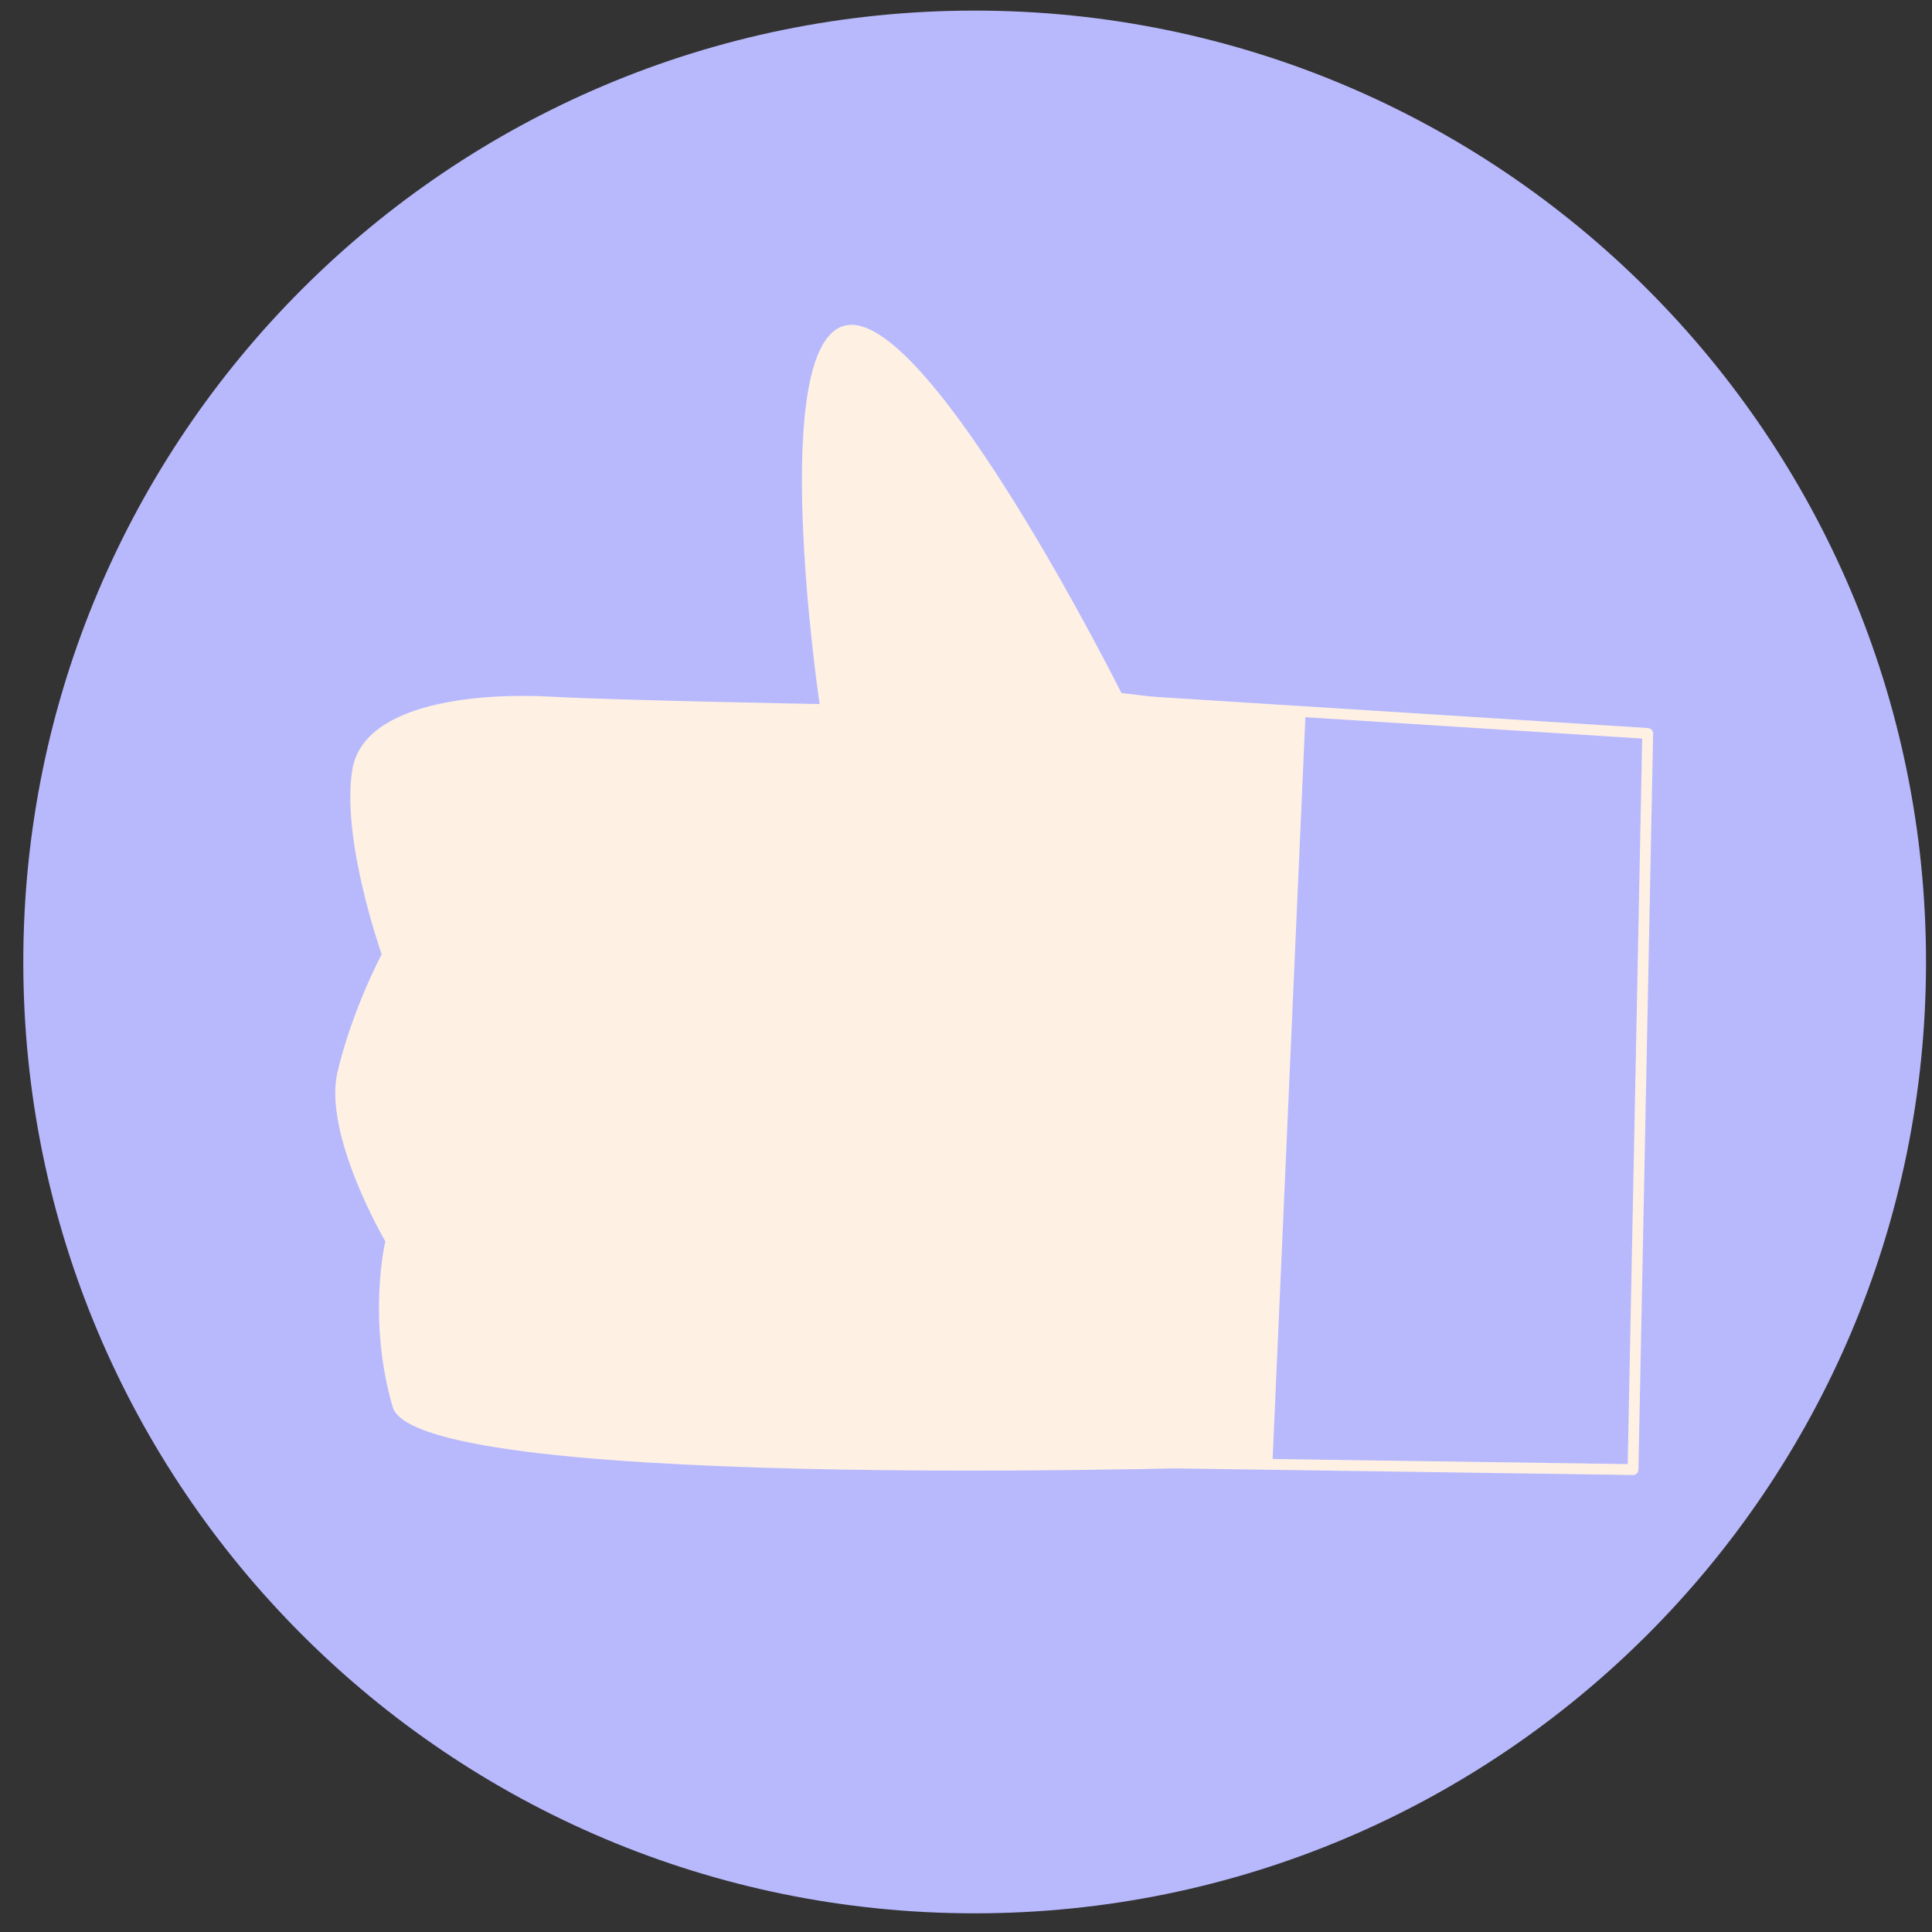
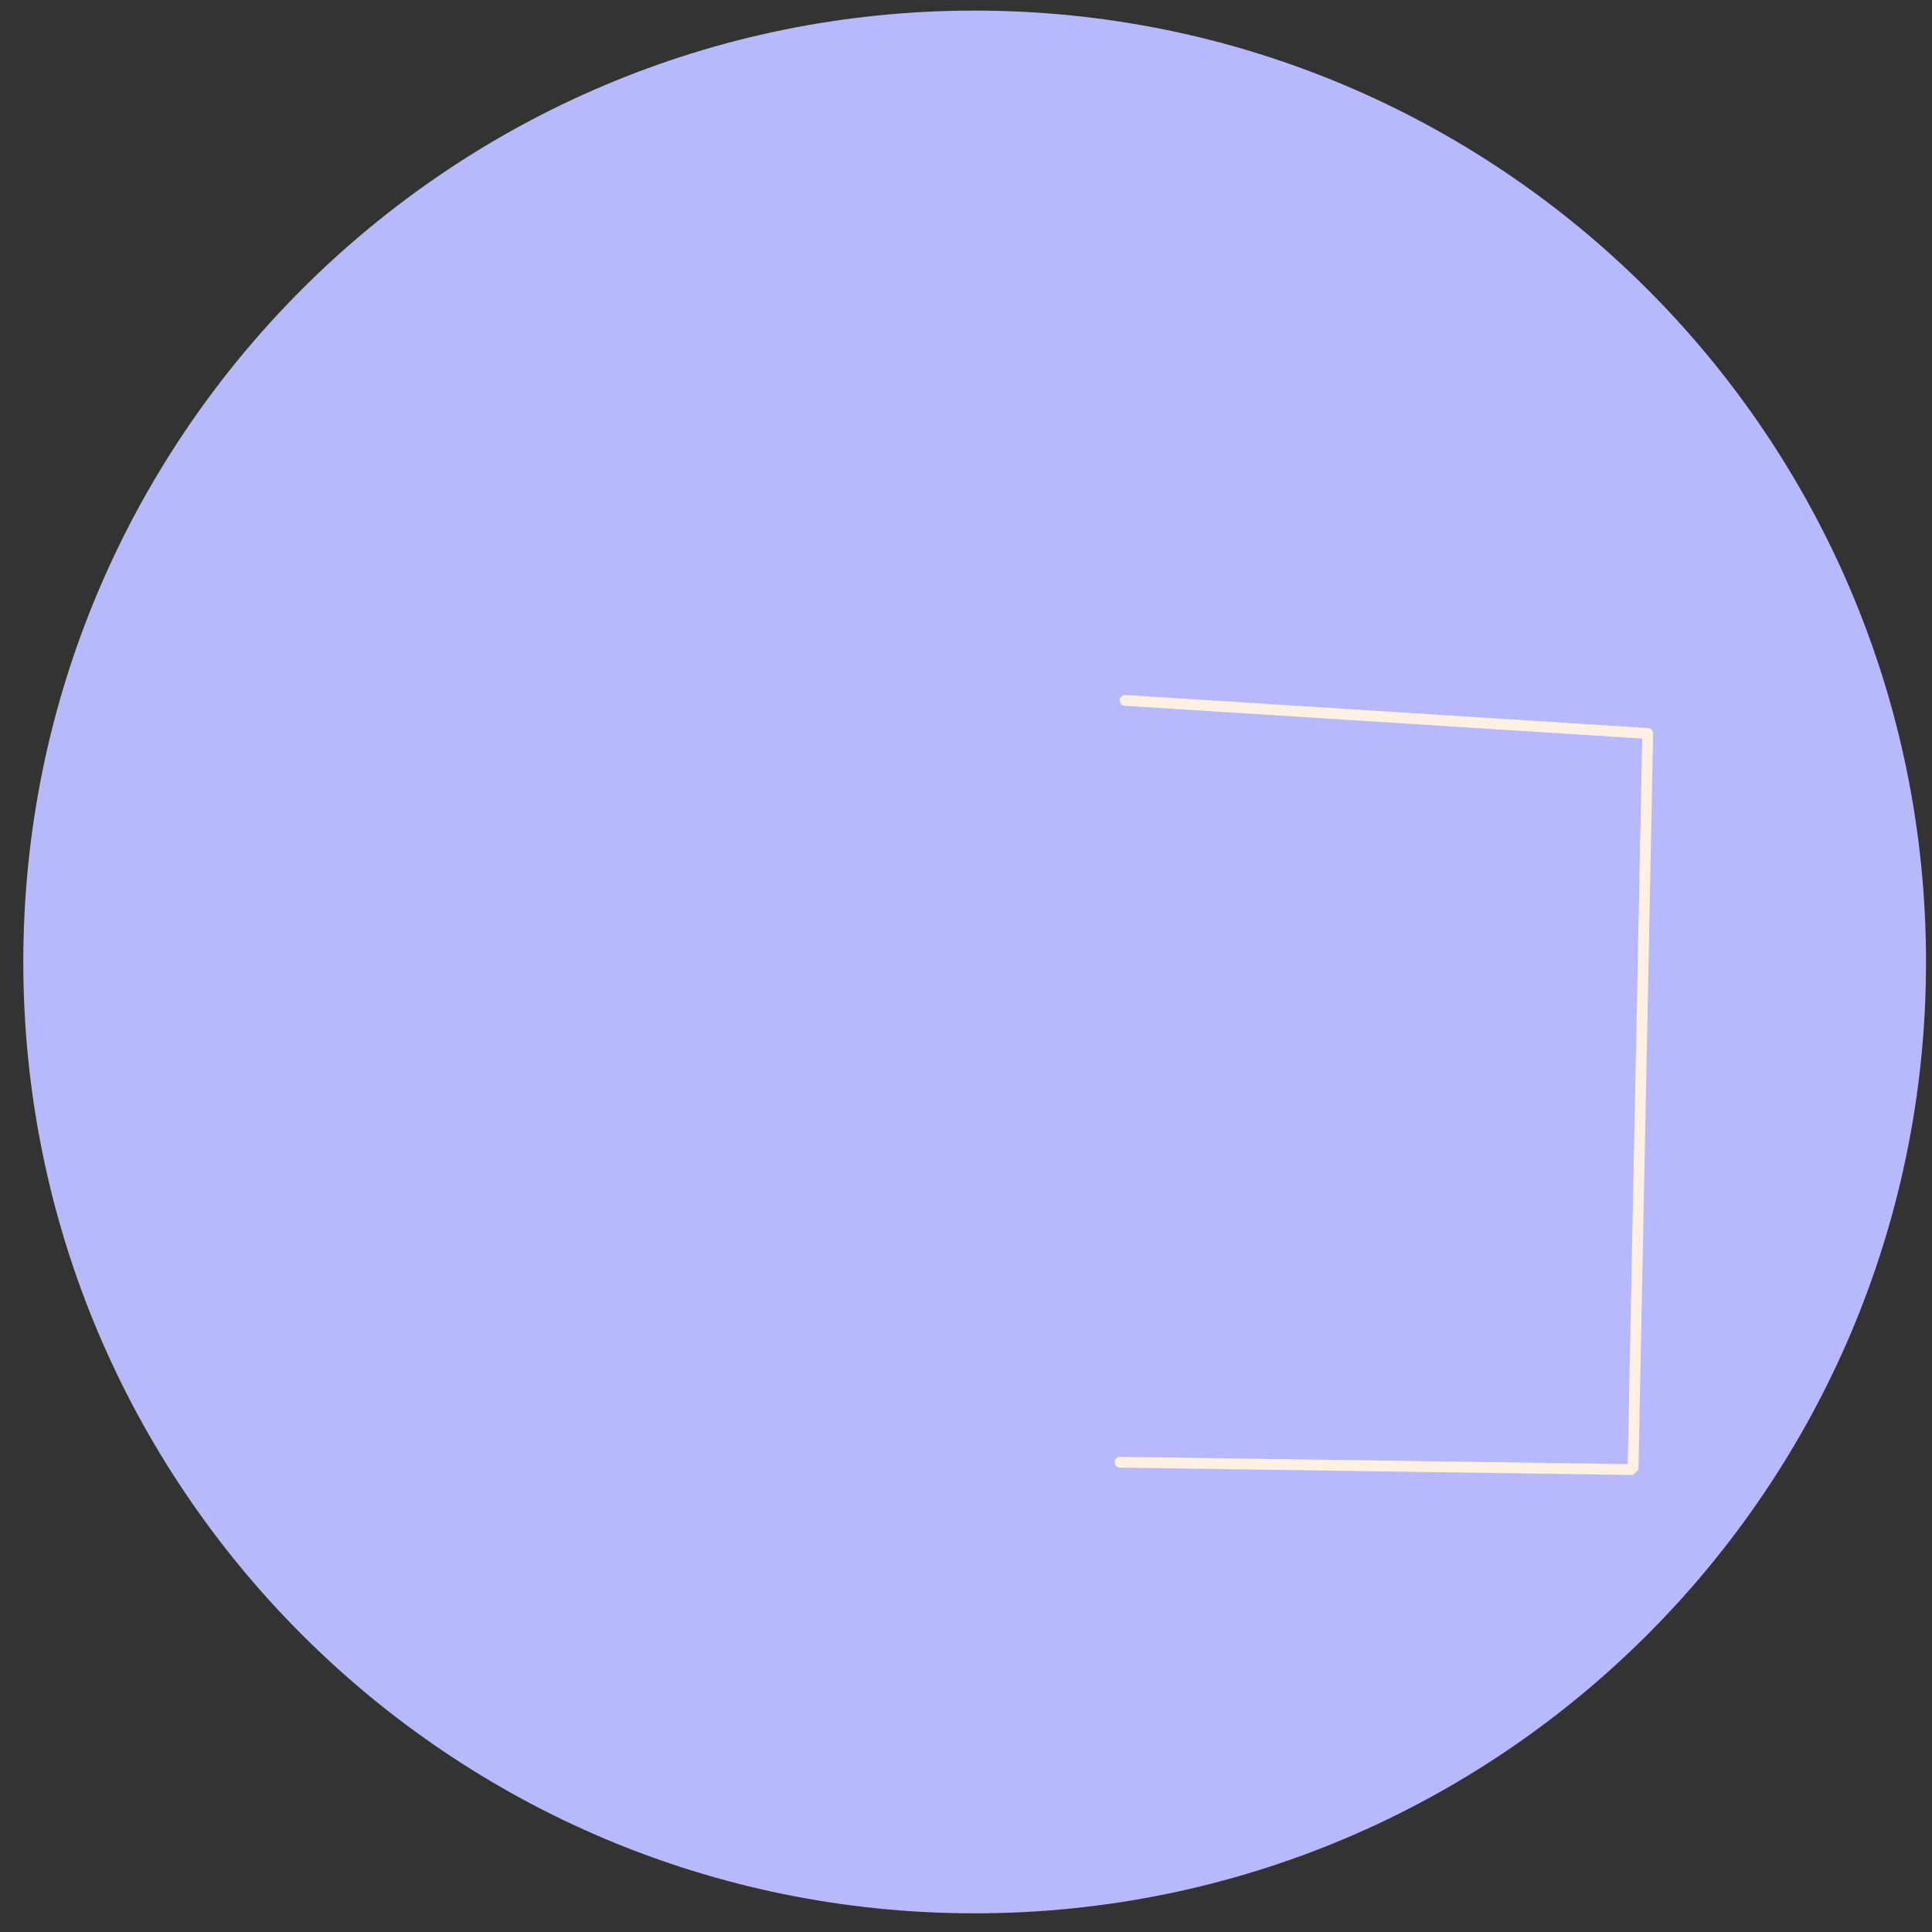
<svg xmlns="http://www.w3.org/2000/svg" width="66" height="66" viewBox="0 0 66 66" fill="none">
  <rect x="0" y="0" width="66" height="66" fill="#333333" stroke="none" />
  <path d="M33.296 65.362C51.245 65.362 65.796 50.812 65.796 32.862C65.796 14.913 51.245 0.362 33.296 0.362C15.347 0.362 0.796 14.913 0.796 32.862C0.796 50.812 15.347 65.362 33.296 65.362Z" fill="#B8B9FD" />
-   <path d="M27.999 24.051C27.999 24.051 26.113 11.353 29.005 11.101C31.897 10.85 38.309 23.674 38.309 23.674L44.596 24.428L43.464 50.077C43.464 50.077 14.296 51.083 13.415 48.065C12.535 45.047 13.164 42.407 13.164 42.407C13.164 42.407 11.027 38.761 11.53 36.623C12.033 34.486 13.039 32.6 13.039 32.6C13.039 32.6 11.655 28.703 12.033 26.314C12.41 23.925 16.559 23.673 18.822 23.799C21.084 23.926 27.999 24.051 27.999 24.051Z" fill="#FEF1E4" />
-   <path d="M55.785 50.388H55.783L38.26 50.136C38.157 50.135 38.076 50.051 38.077 49.949C38.078 49.846 38.161 49.779 38.264 49.766L55.605 50.016L56.1 25.23L38.423 24.11C38.321 24.104 38.245 24.016 38.25 23.914C38.258 23.812 38.347 23.743 38.446 23.741L56.3 24.872C56.399 24.879 56.475 24.962 56.473 25.06L55.971 50.206C55.968 50.308 55.886 50.388 55.785 50.388Z" fill="#FEF1E4" />
+   <path d="M55.785 50.388H55.783L38.26 50.136C38.157 50.135 38.076 50.051 38.077 49.949C38.078 49.846 38.161 49.779 38.264 49.766L55.605 50.016L56.1 25.23L38.423 24.11C38.321 24.104 38.245 24.016 38.25 23.914C38.258 23.812 38.347 23.743 38.446 23.741L56.3 24.872C56.399 24.879 56.475 24.962 56.473 25.06L55.971 50.206Z" fill="#FEF1E4" />
</svg>